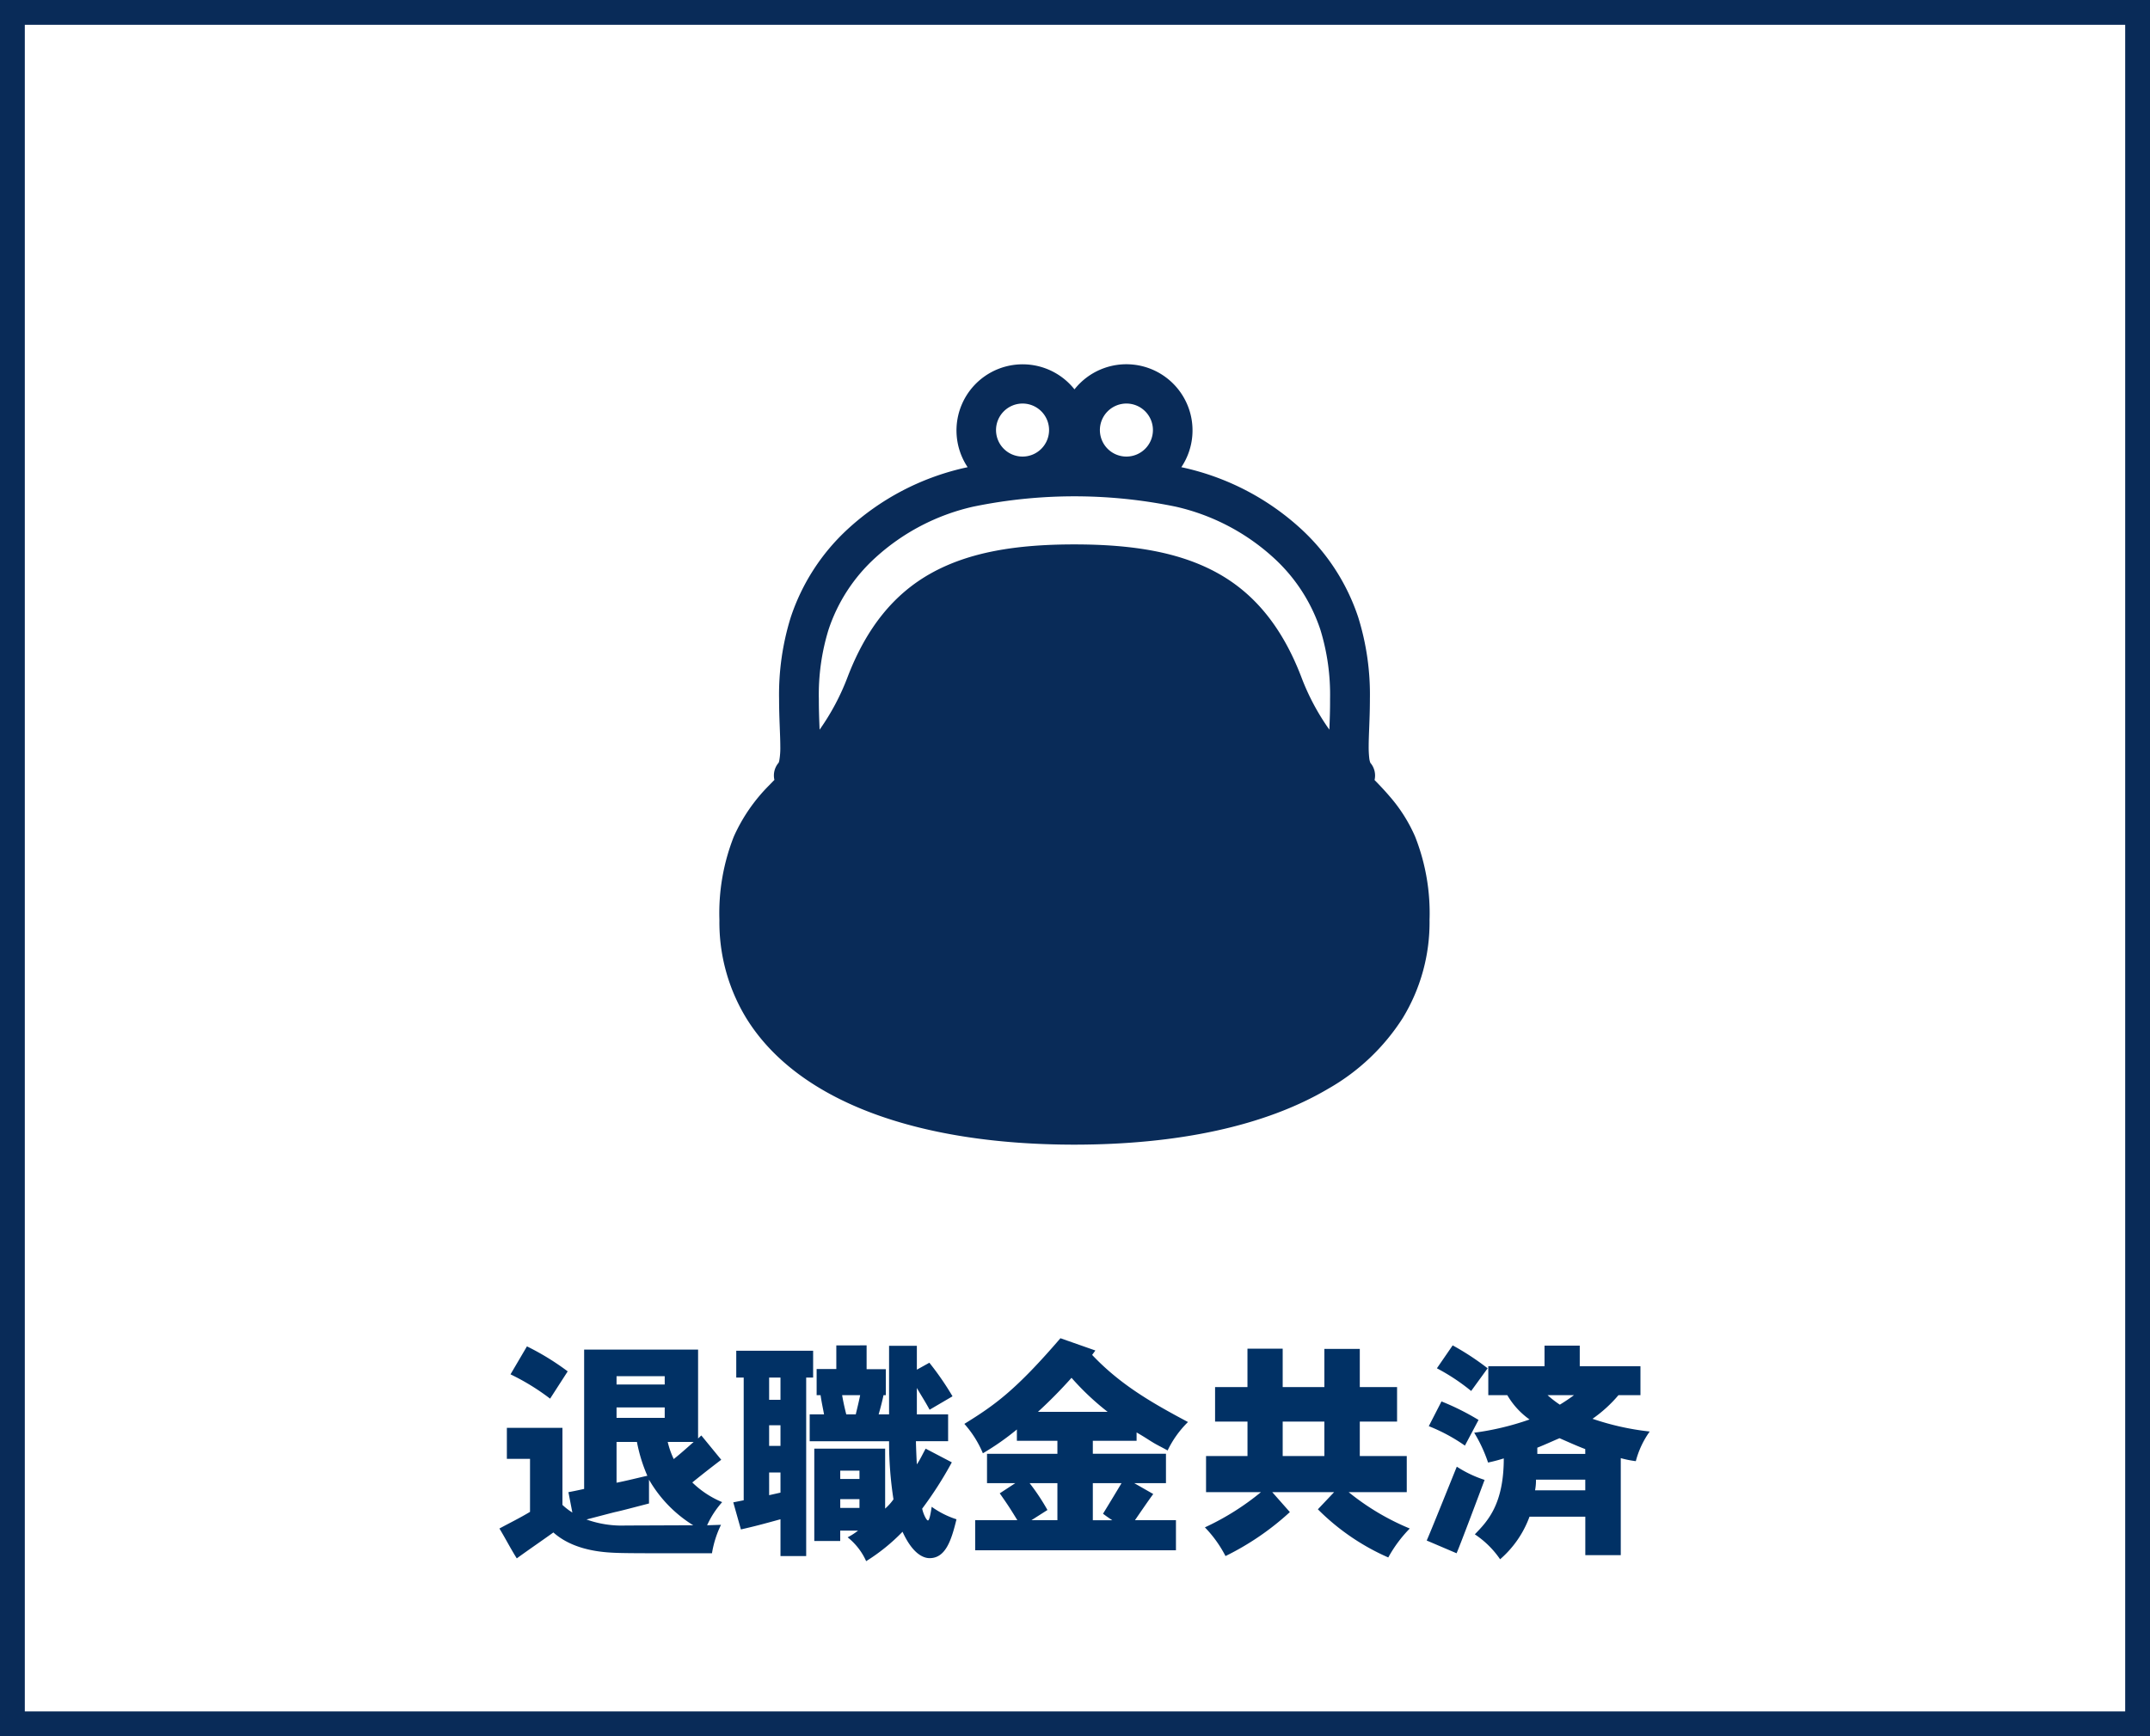
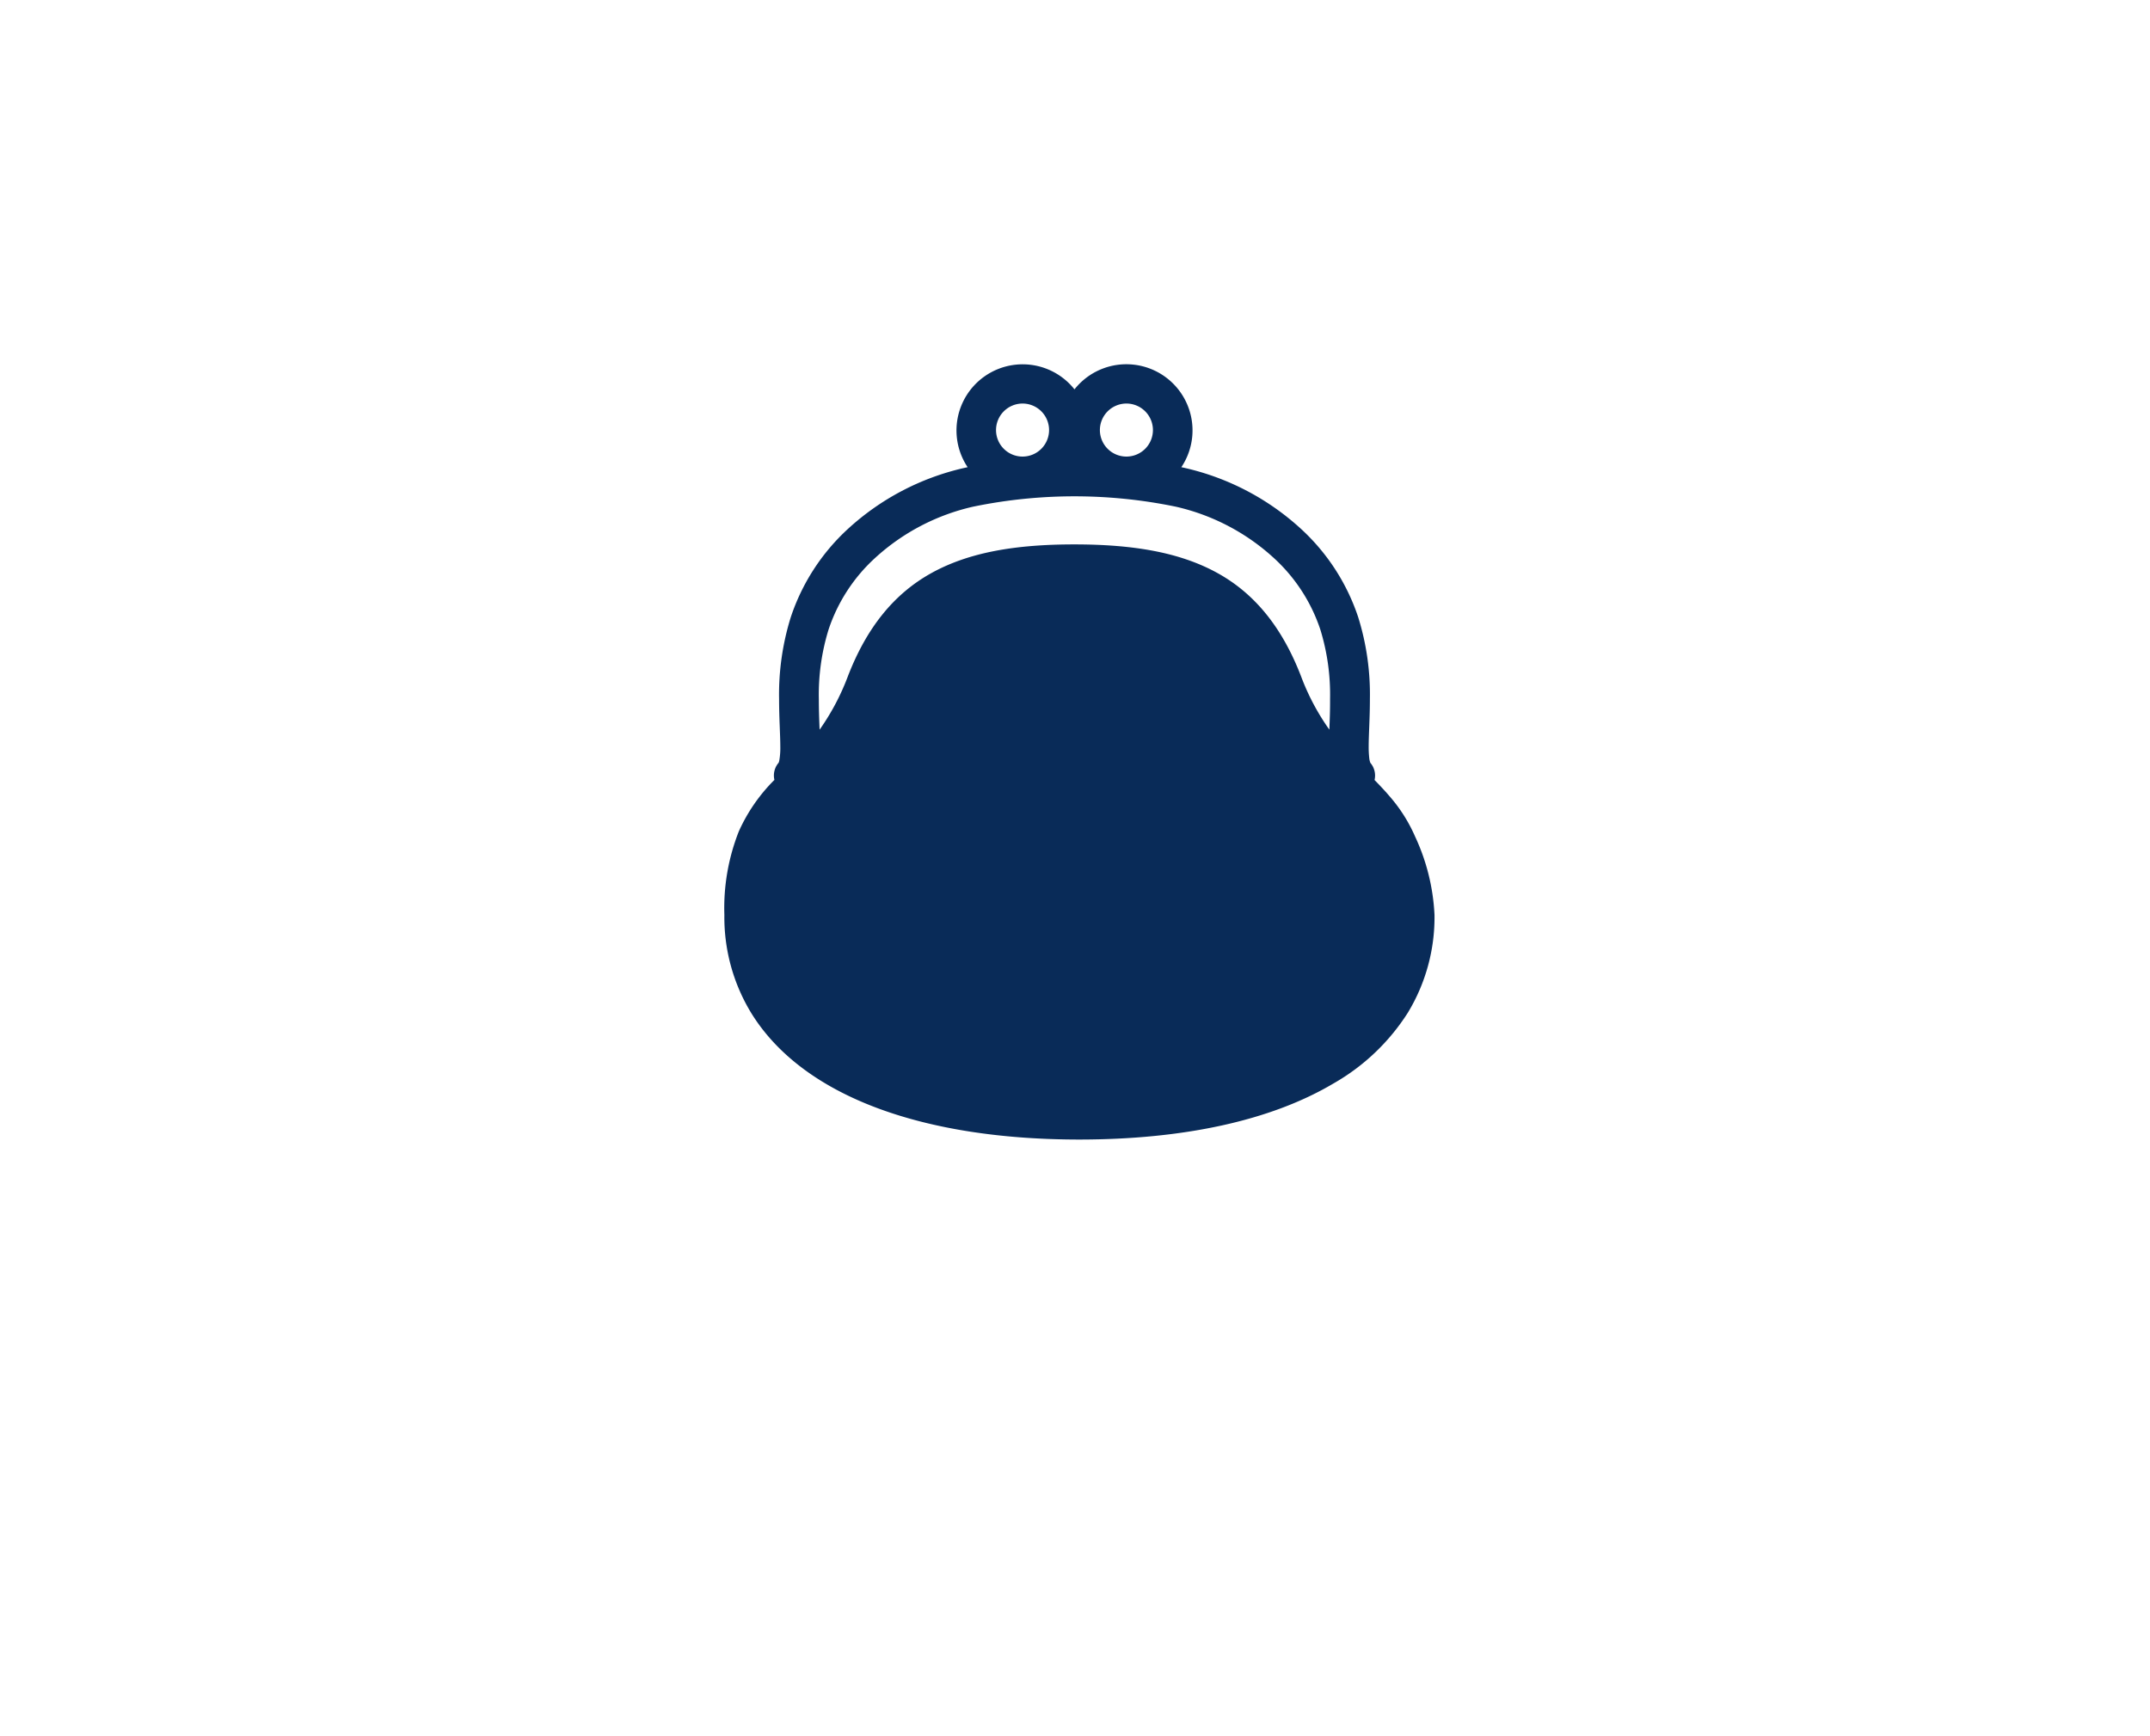
<svg xmlns="http://www.w3.org/2000/svg" width="260" height="210" viewBox="0 0 260 210">
  <g id="グループ_10457" data-name="グループ 10457" transform="translate(-1013 -776)">
    <g id="長方形_8551" data-name="長方形 8551" transform="translate(1013 776)" fill="#fff" stroke="#092b58" stroke-width="3">
-       <rect width="260" height="210" stroke="none" />
-       <rect x="1.5" y="1.5" width="257" height="207" fill="none" />
-     </g>
-     <path id="パス_170449" data-name="パス 170449" d="M-55.44-15.764h5.824v1.26H-55.44Zm-3.92-7V-5.908c-.644.14-1.288.28-1.9.392l.476,2.464a7.641,7.641,0,0,1-1.2-.924V-13.3h-6.72v3.752h2.8v6.412c-1.148.7-2.464,1.344-3.7,2.016.728,1.2,1.372,2.464,2.1,3.612,1.54-1.12,3.024-2.128,4.424-3.136,2.128,1.9,5.068,2.324,6.944,2.436,1.344.084,3.108.084,12.236.084a12.3,12.3,0,0,1,1.092-3.444l-1.68.056a10.906,10.906,0,0,1,1.82-2.8,11.409,11.409,0,0,1-3.612-2.38c1.176-.952,2.352-1.876,3.5-2.744l-2.408-2.94-.392.364V-22.764Zm3.92,11.172h2.464A19.177,19.177,0,0,0-51.716-7.5c-1.148.252-2.436.588-3.724.84Zm5.824-7.952v1.008H-55.44v-1.008Zm-1.9,12.516a15.673,15.673,0,0,0,5.348,5.516c-1.176,0-6.86.028-8.148.028a12.693,12.693,0,0,1-4.76-.728c2.576-.672,3-.784,3.472-.9.784-.168,1.6-.392,4.088-1.036Zm5.4-4.564c-.756.672-1.6,1.428-2.408,2.072a10.169,10.169,0,0,1-.728-2.072Zm-22.148-8.176a27.483,27.483,0,0,1,4.788,2.94l2.128-3.3a30.91,30.91,0,0,0-4.928-3.024Zm39.4-3.5v2.856h-2.38v3.164h.476c.112.812.28,1.54.42,2.324h-1.736v3.248h9.6a45.085,45.085,0,0,0,.532,7.028,6.512,6.512,0,0,1-1.008,1.12V-10.78h-8.568V.392h3.136V-.868h2.156a7.439,7.439,0,0,1-1.26.812,7.682,7.682,0,0,1,2.24,2.884,23.09,23.09,0,0,0,4.4-3.556c1.316,2.884,2.688,3.192,3.276,3.192,1.932,0,2.632-2.156,3.248-4.7a10.777,10.777,0,0,1-3-1.512c-.084.56-.252,1.652-.448,1.652s-.588-.84-.7-1.428a45.509,45.509,0,0,0,3.584-5.6L-18.06-10.78c-.364.644-.644,1.288-1.064,1.9-.028-.364-.112-2.324-.112-2.8h3.892v-3.248h-3.78v-3.192c.5.868,1.064,1.736,1.54,2.632l2.772-1.624a34.739,34.739,0,0,0-2.8-4.06l-1.512.84v-2.884h-3.36v8.288h-1.26c.224-.784.42-1.512.588-2.324h.28v-3.136H-25.2v-2.884Zm-12.1.644v3.248h.9v14.84l-1.26.252.924,3.276C-38.7-1.4-37.94-1.6-35.616-2.24V2.212h3.108V-19.376h.84v-3.248Zm3.976,9.016h1.372v2.492h-1.372Zm0-5.768h1.372v2.688h-1.372Zm0,11.48h1.372V-5.46l-1.372.308Zm8.6-.224h2.324v1.008h-2.324Zm2.324,3.444v1.064h-2.324V-4.676Zm.084-12.572c-.168.84-.364,1.6-.532,2.324h-1.148c-.2-.784-.364-1.512-.5-2.324Zm24.22-6.888c-5.4,6.272-7.9,8.064-11.62,10.36a12.616,12.616,0,0,1,2.24,3.556A31.414,31.414,0,0,0-7.028-13.1v1.372h4.9v1.568H-10.64v3.556h3.416L-9.1-5.376c.98,1.4,1.2,1.736,2.128,3.248h-5.1v3.64H12.208v-3.64H7.252c.308-.448,1.82-2.66,2.212-3.164l-2.3-1.316H11v-3.556H2.156v-1.568H7.448V-12.74c.98.56,1.456.9,1.96,1.2.448.28.924.5,1.792.98A12.174,12.174,0,0,1,13.664-14c-4.48-2.38-8.232-4.564-11.592-8.12l.392-.532ZM-2.128-6.608v4.48H-5.264L-3.332-3.36A26.129,26.129,0,0,0-5.488-6.608Zm7.756,0c-.5.84-1.428,2.38-2.24,3.7.336.252.728.532,1.12.784H2.156v-4.48ZM-4.48-15.232A57.3,57.3,0,0,0-.42-19.348a31.691,31.691,0,0,0,4.368,4.116Zm34.636,1.176v4.172h-5.04v-4.172Zm-9.3-8.82v4.648H16.94v4.172h3.92v4.172H15.848v4.368h6.636A31.328,31.328,0,0,1,15.708-1.26,14.578,14.578,0,0,1,18.2,2.212a32.907,32.907,0,0,0,7.784-5.32L23.856-5.516h7.476l-1.96,2.072A27.694,27.694,0,0,0,37.884,2.38a16,16,0,0,1,2.6-3.5,29.607,29.607,0,0,1-7.392-4.4h7.028V-9.884H34.44v-4.172h4.508v-4.172H34.44v-4.62H30.156v4.62h-5.04v-4.648Zm35.924-.364v2.492h-6.8v3.5h2.3a9.427,9.427,0,0,0,2.688,2.94,33.22,33.22,0,0,1-6.692,1.6A17.726,17.726,0,0,1,49.952-9.1a18.9,18.9,0,0,0,1.9-.5c0,5.6-1.988,7.616-3.5,9.184A11.2,11.2,0,0,1,51.408,2.6a12.459,12.459,0,0,0,3.556-5.152h6.748V2.1H66V-9.632a12.3,12.3,0,0,0,1.82.364,10.915,10.915,0,0,1,1.68-3.584,32.059,32.059,0,0,1-6.916-1.54,16.309,16.309,0,0,0,3.136-2.856h2.66v-3.5H61.04V-23.24Zm4.928,13.1h-5.8v-.756c.924-.364,1.82-.784,2.688-1.148.9.392,2.128.952,3.108,1.316Zm0,3.108V-5.74H55.636a6.869,6.869,0,0,0,.112-1.288ZM60.34-17.248c-.448.336-1.064.756-1.708,1.148a12.947,12.947,0,0,1-1.484-1.148ZM43.764-20.5a24.672,24.672,0,0,1,4.144,2.744L49.9-20.5a32.209,32.209,0,0,0-4.228-2.772Zm-.98,7a21.277,21.277,0,0,1,4.368,2.352L48.8-14.252a30.4,30.4,0,0,0-4.48-2.24Zm3.36,15.372C46.676.644,49-5.572,49.532-7a14.252,14.252,0,0,1-3.36-1.6c-.392.952-3.192,7.952-3.64,8.932Z" transform="translate(1143 962)" fill="#013165" />
+       </g>
    <g id="グループ_10419" data-name="グループ 10419" transform="translate(719.092 452)">
-       <path id="パス_169975" data-name="パス 169975" d="M465.033,425.176a18.837,18.837,0,0,0-3.1-4.883c-.585-.686-1.19-1.323-1.8-1.948a2.358,2.358,0,0,0-.526-2.1l.01,0a2.257,2.257,0,0,1-.125-.558,11.751,11.751,0,0,1-.069-1.39c0-1.435.147-3.437.147-5.736a31.364,31.364,0,0,0-1.412-9.9A25.333,25.333,0,0,0,451.271,388a30.93,30.93,0,0,0-14.047-7.391c-.154-.038-.307-.066-.457-.1a8,8,0,0,0-12.922-9.414,8,8,0,0,0-12.921,9.414c-.153.036-.3.065-.457.1A30.908,30.908,0,0,0,396.421,388a25.324,25.324,0,0,0-6.887,10.661,31.381,31.381,0,0,0-1.411,9.9c0,2.3.147,4.295.147,5.73a8.864,8.864,0,0,1-.117,1.665,1.453,1.453,0,0,1-.078.284l0,0,.008,0a2.356,2.356,0,0,0-.526,2.093c-.2.2-.4.41-.6.617a20.755,20.755,0,0,0-4.3,6.217,25.225,25.225,0,0,0-1.75,10.115,22.242,22.242,0,0,0,3.237,11.848c3.172,5.152,8.478,8.979,15.254,11.512s15.081,3.806,24.447,3.808c12.489-.007,23.075-2.252,30.707-6.776a25.765,25.765,0,0,0,8.993-8.544,22.23,22.23,0,0,0,3.238-11.848A25.2,25.2,0,0,0,465.033,425.176ZM430.124,372.81a3.207,3.207,0,1,1-3.206,3.2A3.212,3.212,0,0,1,430.124,372.81Zm-12.56,0a3.207,3.207,0,1,1-3.206,3.2A3.213,3.213,0,0,1,417.564,372.81Zm37.1,39.44a28.064,28.064,0,0,1-3.391-6.374c-2.254-5.881-5.549-10.029-10.13-12.561s-10.252-3.464-17.3-3.467-12.723.931-17.3,3.467-7.875,6.68-10.13,12.561a28.456,28.456,0,0,1-3.391,6.383c-.045-1.169-.094-2.387-.091-3.7a26.657,26.657,0,0,1,1.173-8.4,20.434,20.434,0,0,1,5.613-8.656,26.067,26.067,0,0,1,11.9-6.225,60.571,60.571,0,0,1,24.449,0,26.082,26.082,0,0,1,11.9,6.225,20.472,20.472,0,0,1,5.613,8.653,26.675,26.675,0,0,1,1.173,8.4C454.762,409.866,454.713,411.083,454.668,412.25Z" transform="translate(0)" fill="#092b58" />
+       <path id="パス_169975" data-name="パス 169975" d="M465.033,425.176a18.837,18.837,0,0,0-3.1-4.883c-.585-.686-1.19-1.323-1.8-1.948a2.358,2.358,0,0,0-.526-2.1l.01,0a2.257,2.257,0,0,1-.125-.558,11.751,11.751,0,0,1-.069-1.39c0-1.435.147-3.437.147-5.736a31.364,31.364,0,0,0-1.412-9.9A25.333,25.333,0,0,0,451.271,388a30.93,30.93,0,0,0-14.047-7.391c-.154-.038-.307-.066-.457-.1a8,8,0,0,0-12.922-9.414,8,8,0,0,0-12.921,9.414c-.153.036-.3.065-.457.1A30.908,30.908,0,0,0,396.421,388a25.324,25.324,0,0,0-6.887,10.661,31.381,31.381,0,0,0-1.411,9.9c0,2.3.147,4.295.147,5.73a8.864,8.864,0,0,1-.117,1.665,1.453,1.453,0,0,1-.078.284l0,0,.008,0a2.356,2.356,0,0,0-.526,2.093a20.755,20.755,0,0,0-4.3,6.217,25.225,25.225,0,0,0-1.75,10.115,22.242,22.242,0,0,0,3.237,11.848c3.172,5.152,8.478,8.979,15.254,11.512s15.081,3.806,24.447,3.808c12.489-.007,23.075-2.252,30.707-6.776a25.765,25.765,0,0,0,8.993-8.544,22.23,22.23,0,0,0,3.238-11.848A25.2,25.2,0,0,0,465.033,425.176ZM430.124,372.81a3.207,3.207,0,1,1-3.206,3.2A3.212,3.212,0,0,1,430.124,372.81Zm-12.56,0a3.207,3.207,0,1,1-3.206,3.2A3.213,3.213,0,0,1,417.564,372.81Zm37.1,39.44a28.064,28.064,0,0,1-3.391-6.374c-2.254-5.881-5.549-10.029-10.13-12.561s-10.252-3.464-17.3-3.467-12.723.931-17.3,3.467-7.875,6.68-10.13,12.561a28.456,28.456,0,0,1-3.391,6.383c-.045-1.169-.094-2.387-.091-3.7a26.657,26.657,0,0,1,1.173-8.4,20.434,20.434,0,0,1,5.613-8.656,26.067,26.067,0,0,1,11.9-6.225,60.571,60.571,0,0,1,24.449,0,26.082,26.082,0,0,1,11.9,6.225,20.472,20.472,0,0,1,5.613,8.653,26.675,26.675,0,0,1,1.173,8.4C454.762,409.866,454.713,411.083,454.668,412.25Z" transform="translate(0)" fill="#092b58" />
    </g>
  </g>
</svg>